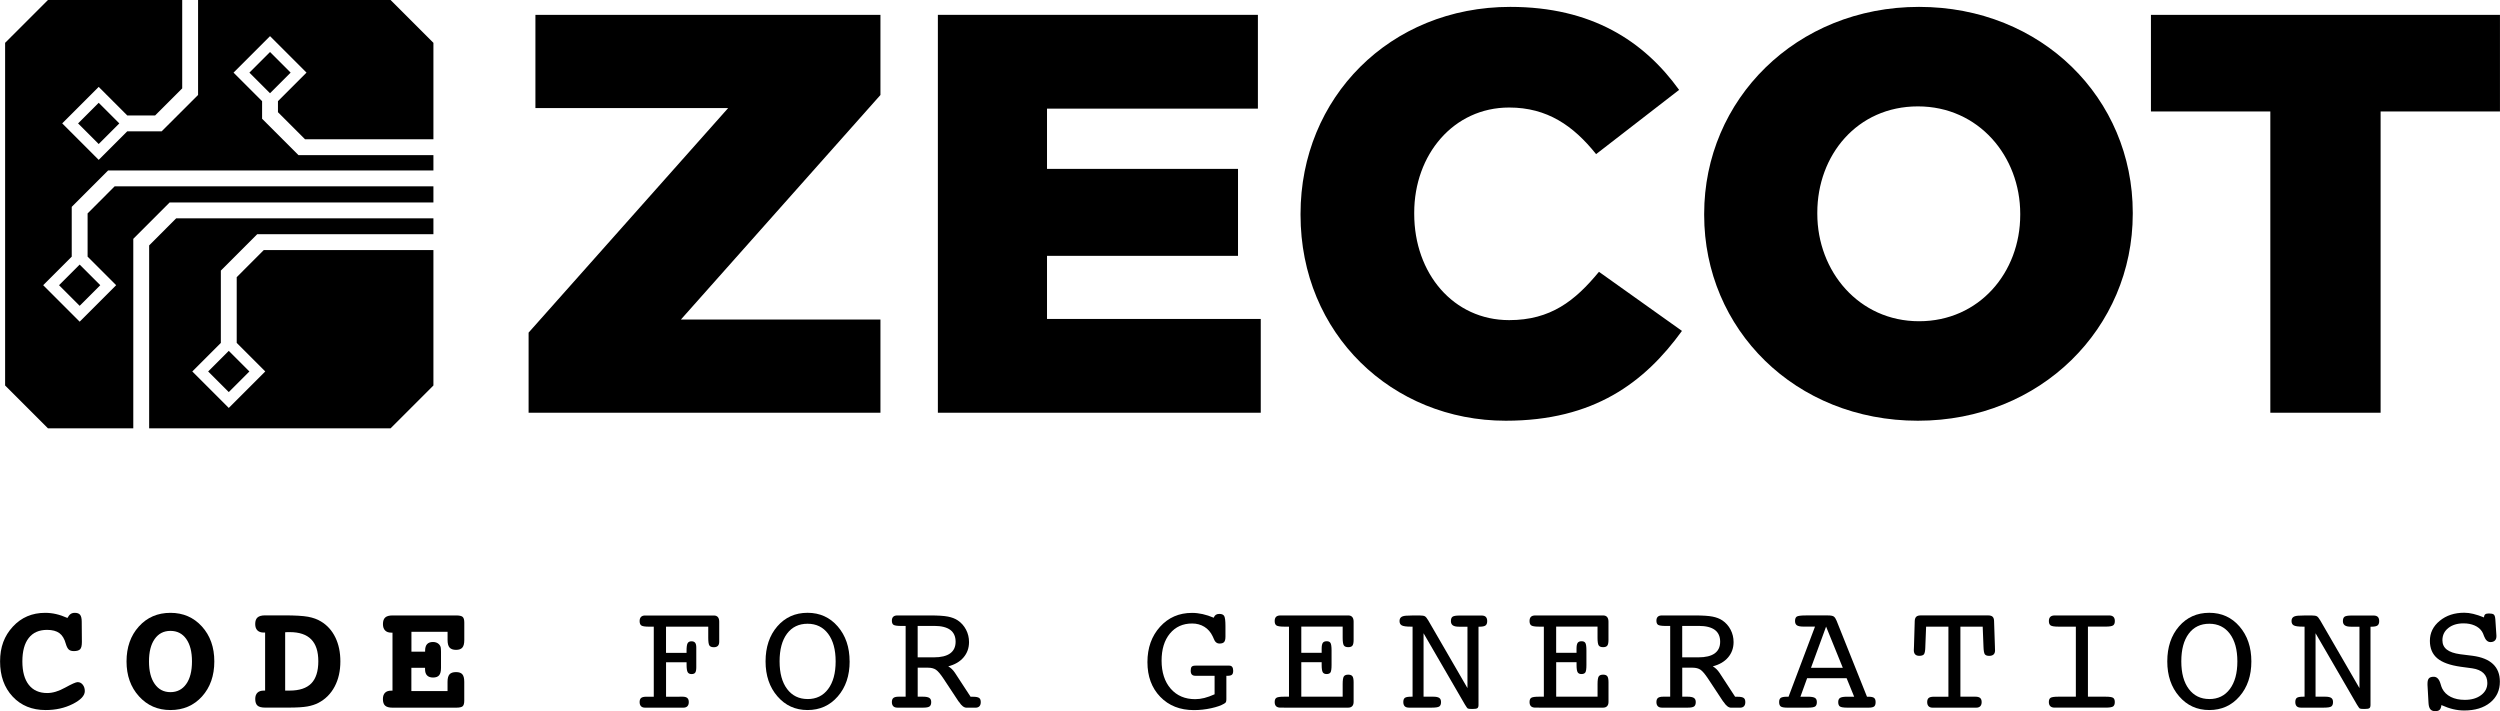
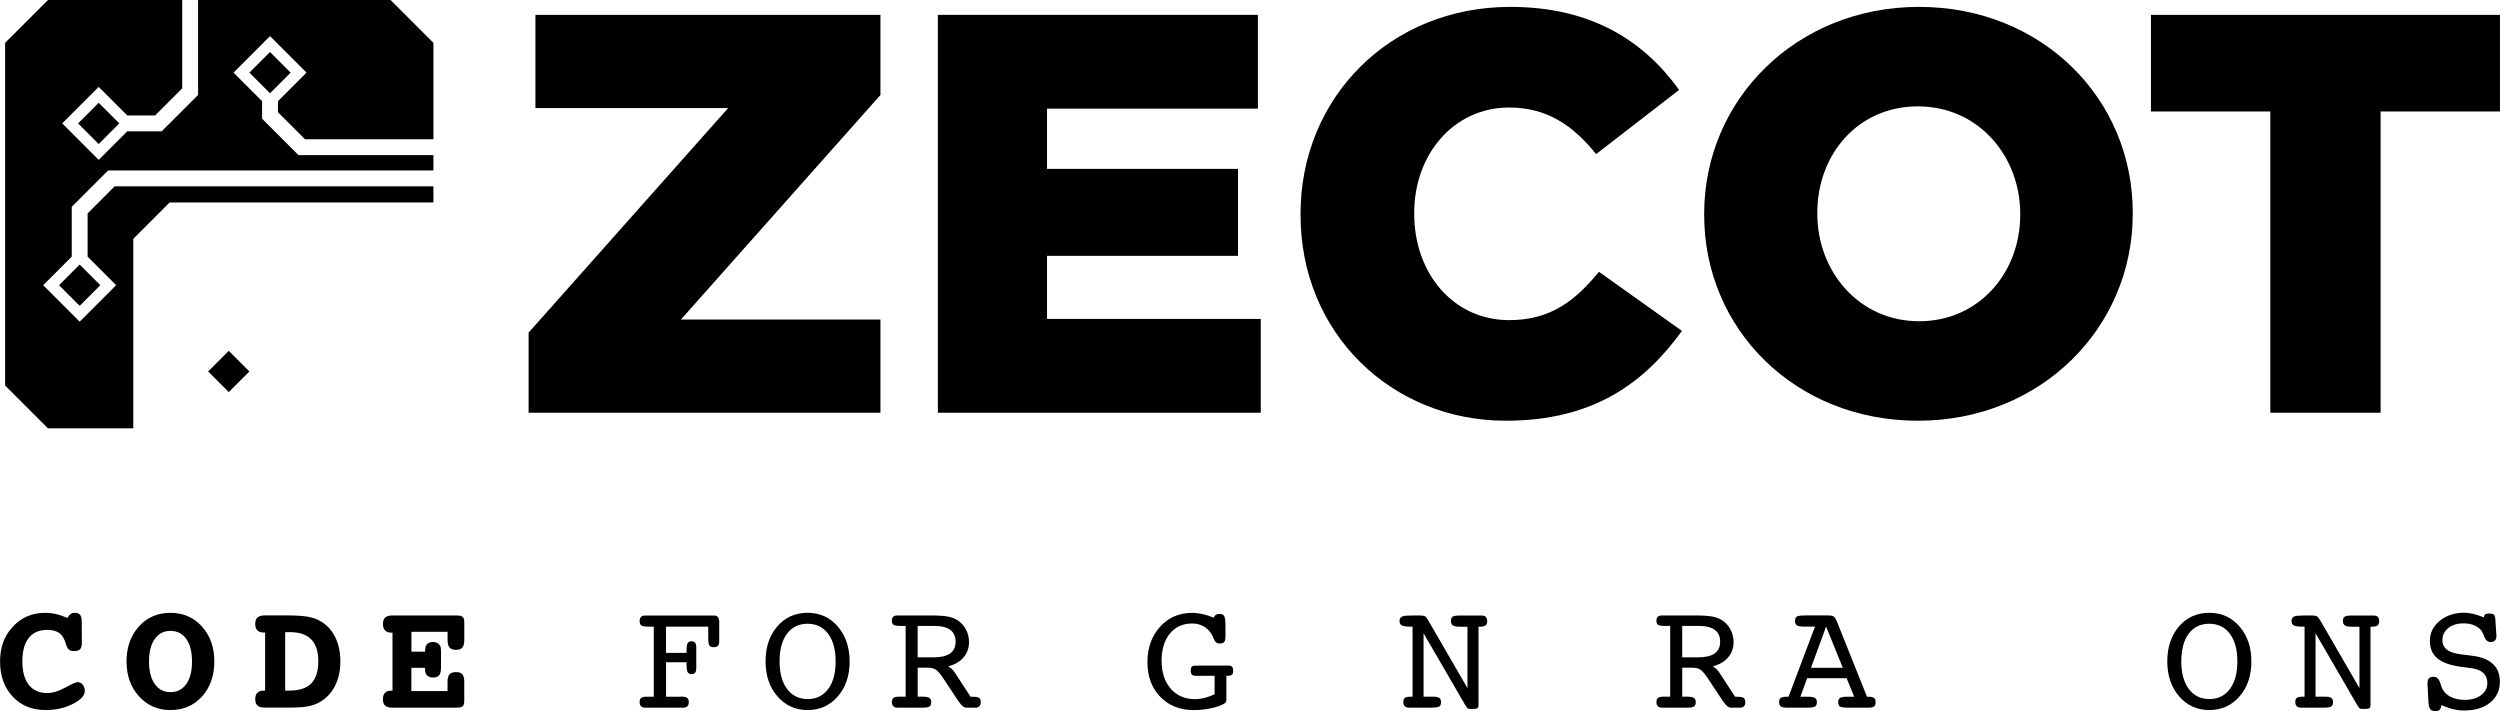
<svg xmlns="http://www.w3.org/2000/svg" id="Layer_2" data-name="Layer 2" viewBox="0 0 787.98 224.15">
  <g id="Layer_1-2" data-name="Layer 1">
    <g>
      <g>
        <rect x="67.51" y="112.49" width="9.19" height="9.19" transform="translate(-61.67 85.28) rotate(-45)" />
        <rect x="80.51" y="18.3" width="9.19" height="9.19" transform="translate(8.74 66.88) rotate(-45)" />
        <polygon points="42.01 75.28 53.47 63.81 136.61 63.81 136.61 58.73 36.14 58.73 27.61 67.27 27.61 80.89 36.61 89.89 25.11 101.39 13.61 89.89 22.61 80.89 22.61 65.2 34.07 53.73 136.61 53.73 136.61 48.89 94.07 48.89 82.61 37.43 82.61 31.89 73.61 22.89 85.11 11.39 96.61 22.89 87.61 31.89 87.61 35.36 96.14 43.89 136.61 43.89 136.61 13.5 123.11 0 62.43 0 62.43 29.93 50.96 41.39 40.11 41.39 31.11 50.39 19.61 38.89 31.11 27.39 40.11 36.39 48.89 36.39 57.43 27.86 57.43 0 15.11 0 1.61 13.5 1.61 121.5 15.11 135 42.01 135 42.01 75.28" />
        <rect x="26.51" y="34.3" width="9.19" height="9.19" transform="translate(-18.39 33.39) rotate(-45)" />
        <rect x="20.51" y="85.3" width="9.19" height="9.19" transform="translate(-56.21 44.08) rotate(-45)" />
-         <polygon points="83.14 78.82 74.61 87.36 74.61 108.08 83.61 117.08 72.11 128.58 60.61 117.08 69.61 108.08 69.61 85.29 81.07 73.82 136.61 73.82 136.61 68.81 55.54 68.81 47.01 77.35 47.01 135 123.11 135 136.61 121.5 136.61 78.82 83.14 78.82" />
      </g>
      <g>
        <path d="m166.61,104.84l62.89-70.77h-60.74V4.68h108.75v25.26l-62.89,70.77h62.89v29.38h-110.9v-25.26Z" />
        <path d="m295.61,4.68h100.87v29.56h-66.47v18.99h60.2v27.41h-60.2v19.89h67.37v29.56h-101.77V4.68Z" />
        <path d="m409.92,67.75v-.36c0-36.55,28.13-65.22,66.11-65.22,25.62,0,42.1,10.75,53.21,26.16l-26.16,20.25c-7.17-8.96-15.41-14.69-27.41-14.69-17.56,0-29.92,14.87-29.92,33.15v.36c0,18.81,12.36,33.5,29.92,33.5,13.08,0,20.78-6.09,28.31-15.23l26.16,18.63c-11.82,16.3-27.77,28.31-55.54,28.31-35.83,0-64.68-27.41-64.68-64.86Z" />
        <path d="m537.14,67.75v-.36c0-36.01,29.03-65.22,67.72-65.22s67.37,28.85,67.37,64.86v.36c0,36.01-29.02,65.22-67.72,65.22s-67.37-28.85-67.37-64.86Zm99.62,0v-.36c0-18.1-13.08-33.86-32.25-33.86s-31.71,15.41-31.71,33.5v.36c0,18.1,13.08,33.86,32.07,33.86s31.89-15.41,31.89-33.5Z" />
        <path d="m715.59,35.14h-37.63V4.68h110.01v30.46h-37.62v94.96h-34.76V35.14Z" />
      </g>
    </g>
    <g>
      <path d="m21.25,194.78c.33-.59.66-1.01,1.01-1.25s.78-.37,1.3-.37c.8,0,1.37.21,1.7.64.33.42.5,1.15.5,2.18l.05,6.37c0,1.13-.18,1.89-.55,2.28-.37.39-1.03.59-2,.59-.69,0-1.21-.16-1.58-.49-.37-.33-.68-.94-.94-1.82-.42-1.56-1.1-2.68-2.03-3.36s-2.22-1.02-3.87-1.02c-2.52,0-4.45.85-5.78,2.55-1.34,1.7-2.01,4.16-2.01,7.39s.68,5.67,2.03,7.39c1.36,1.72,3.29,2.58,5.81,2.58,1.72,0,3.61-.57,5.67-1.72,2.07-1.14,3.37-1.72,3.91-1.72.64,0,1.17.27,1.61.81.43.54.65,1.21.65,2.01,0,1.44-1.27,2.79-3.8,4.07s-5.38,1.91-8.55,1.91c-4.28,0-7.75-1.41-10.39-4.24-2.65-2.83-3.97-6.52-3.97-11.08s1.34-8.05,4.02-10.96c2.68-2.91,6.08-4.36,10.2-4.36,1.16,0,2.3.13,3.43.39,1.13.26,2.33.67,3.6,1.23Z" />
-       <path d="m53.72,193.16c4.02,0,7.33,1.44,9.93,4.31,2.6,2.88,3.9,6.54,3.9,11.01s-1.29,8.17-3.87,11.03c-2.58,2.86-5.9,4.29-9.95,4.29s-7.31-1.44-9.93-4.33c-2.61-2.88-3.92-6.55-3.92-10.99s1.29-8.15,3.89-11.02c2.59-2.87,5.91-4.3,9.96-4.3Zm0,5.69c-2.11,0-3.76.85-4.96,2.55s-1.8,4.06-1.8,7.08.6,5.39,1.81,7.11c1.21,1.72,2.86,2.57,4.95,2.57s3.77-.85,4.98-2.56c1.21-1.71,1.81-4.08,1.81-7.12s-.6-5.38-1.8-7.08-2.86-2.55-4.99-2.55Z" />
+       <path d="m53.72,193.16c4.02,0,7.33,1.44,9.93,4.31,2.6,2.88,3.9,6.54,3.9,11.01s-1.29,8.17-3.87,11.03c-2.58,2.86-5.9,4.29-9.95,4.29s-7.31-1.44-9.93-4.33c-2.61-2.88-3.92-6.55-3.92-10.99s1.29-8.15,3.89-11.02c2.59-2.87,5.91-4.3,9.96-4.3m0,5.69c-2.11,0-3.76.85-4.96,2.55s-1.8,4.06-1.8,7.08.6,5.39,1.81,7.11c1.21,1.72,2.86,2.57,4.95,2.57s3.77-.85,4.98-2.56c1.21-1.71,1.81-4.08,1.81-7.12s-.6-5.38-1.8-7.08-2.86-2.55-4.99-2.55Z" />
      <path d="m83.56,217.67v-18.29h-.42c-.88,0-1.55-.23-2.01-.69-.46-.46-.69-1.13-.69-2.01,0-.95.25-1.64.74-2.07.49-.43,1.28-.65,2.38-.65h6.05c3.42,0,5.92.15,7.5.44,1.58.3,2.93.78,4.04,1.47,1.98,1.18,3.49,2.86,4.55,5.04s1.58,4.7,1.58,7.56c0,3.02-.6,5.67-1.8,7.93-1.2,2.26-2.9,3.97-5.11,5.13-1,.52-2.17.9-3.5,1.14-1.34.24-3.33.36-5.98.36h-7.33c-1.13,0-1.93-.21-2.4-.63-.47-.41-.71-1.12-.71-2.09,0-.87.23-1.52.69-1.97s1.13-.67,2.01-.67h.42Zm6.32-18.38v18.38h1.4c3.09,0,5.37-.76,6.84-2.27,1.47-1.51,2.21-3.84,2.21-6.97s-.75-5.39-2.24-6.91-3.75-2.28-6.75-2.28c-.39,0-.69,0-.89.01-.2,0-.39.02-.55.04Z" />
      <path d="m141.08,199.14h-11.4v6.27h4.31v-.29c0-.93.2-1.63.61-2.08s1.03-.69,1.86-.69c.74,0,1.34.21,1.8.62.47.42.7.94.7,1.58,0,.03,0,.14.02.32.02.18.02.36.02.54v5.08c0,1.09-.2,1.88-.59,2.35-.39.47-1.03.71-1.91.71-.83,0-1.46-.22-1.89-.66-.43-.44-.64-1.1-.64-1.96v-.44h-4.31v7.33h11.4v-2.92c0-1.1.21-1.88.62-2.35.42-.47,1.1-.71,2.05-.71s1.6.23,2,.7c.4.47.6,1.25.6,2.37v5.93c0,.88-.17,1.47-.51,1.77-.34.29-1.02.44-2.03.44h-20.08c-1.08,0-1.85-.21-2.32-.64-.47-.42-.7-1.12-.7-2.08,0-.87.22-1.52.66-1.97.44-.45,1.09-.67,1.94-.67h.42v-18.29h-.42c-.83,0-1.47-.23-1.92-.7-.45-.46-.67-1.13-.67-2,0-.95.24-1.64.71-2.07.47-.43,1.24-.65,2.3-.65h20.08c1,0,1.67.15,2.02.45.35.3.53.9.53,1.8v5.49c0,1.11-.2,1.91-.61,2.39-.41.48-1.07.72-1.99.72s-1.63-.25-2.05-.74c-.42-.49-.62-1.28-.62-2.38v-2.57Z" />
      <path d="m214.18,219.59h.96c.69,0,1.18.14,1.49.41s.47.7.47,1.29-.15,1.01-.44,1.31c-.29.3-.72.45-1.27.45h-12.08c-.56,0-.98-.15-1.27-.45-.29-.3-.44-.74-.44-1.31,0-.6.16-1.04.48-1.3s.86-.39,1.63-.39h2.35v-22.08h-1.54c-1.24,0-2.04-.13-2.39-.38-.35-.25-.53-.71-.53-1.38,0-.57.15-1.01.44-1.31.29-.3.72-.45,1.27-.45h21.69c.56,0,.98.17,1.26.5.29.34.43.82.43,1.46v6.32c0,.57-.14,1-.43,1.29-.29.29-.71.43-1.26.43-.69,0-1.15-.18-1.4-.54-.25-.36-.37-1.17-.37-2.43v-3.51h-13.31v8.26h6.47v-.64c0-1.19.11-1.99.34-2.4.23-.41.64-.61,1.23-.61.52,0,.9.16,1.14.46.24.31.36.81.36,1.5v6.22c0,.82-.11,1.38-.33,1.69s-.61.46-1.16.46c-.59,0-1-.2-1.23-.61-.23-.41-.34-1.21-.34-2.4v-.71h-6.47v10.86h4.27Z" />
      <path d="m267.8,208.48c0,4.48-1.24,8.15-3.73,11.02-2.48,2.87-5.66,4.3-9.53,4.3s-7.01-1.44-9.5-4.32c-2.49-2.87-3.74-6.54-3.74-11.01s1.23-8.19,3.7-11.04c2.47-2.85,5.65-4.28,9.53-4.28s7.05,1.44,9.53,4.31c2.48,2.88,3.73,6.54,3.73,11.01Zm-13.26,11.86c2.75,0,4.91-1.05,6.48-3.16,1.58-2.1,2.37-5.01,2.37-8.71s-.79-6.6-2.37-8.71c-1.58-2.1-3.74-3.16-6.48-3.16s-4.92,1.04-6.48,3.13c-1.56,2.09-2.34,5-2.34,8.73s.79,6.6,2.37,8.71c1.58,2.1,3.73,3.16,6.46,3.16Z" />
      <path d="m289.24,219.59h1.67c.95,0,1.62.13,2.01.39s.59.69.59,1.3c0,.65-.17,1.11-.51,1.37s-.99.39-1.94.39h-8.24c-.56,0-.98-.15-1.27-.45-.29-.3-.44-.74-.44-1.31,0-.6.16-1.04.49-1.3.33-.26.87-.39,1.62-.39h2.23v-22.3h-1.42c-1.23,0-2.02-.12-2.38-.34-.36-.23-.54-.66-.54-1.3,0-.56.14-.97.43-1.25s.71-.42,1.29-.42h10.34c2.5,0,4.37.12,5.6.36,1.23.24,2.28.64,3.13,1.21,1.09.74,1.96,1.71,2.59,2.92.63,1.21.94,2.51.94,3.9,0,1.88-.58,3.49-1.73,4.84-1.15,1.35-2.76,2.28-4.82,2.81.42.25.81.53,1.14.86.34.33.66.72.97,1.18l4.93,7.55h.81c.91,0,1.54.13,1.89.38s.51.69.51,1.31c0,.57-.14,1.01-.43,1.31-.29.3-.71.45-1.26.45h-2.77c-.8,0-1.59-.59-2.35-1.77-.1-.1-.17-.18-.22-.25l-4.71-7.13c-.96-1.45-1.76-2.39-2.39-2.82-.63-.42-1.46-.64-2.49-.64h-3.26v9.14Zm0-22.3v9.9h5.07c2.29,0,4.01-.41,5.16-1.24,1.15-.83,1.73-2.05,1.73-3.69s-.56-2.89-1.69-3.73c-1.13-.83-2.81-1.25-5.05-1.25h-5.22Z" />
      <path d="m382.83,218.81v-5.81h-6.08c-.49,0-.85-.13-1.09-.39s-.36-.66-.36-1.2c0-.62.11-1.05.32-1.27.21-.23.62-.34,1.23-.34h10.59c.42,0,.74.14.94.41.2.27.31.67.31,1.21,0,.6-.13,1.02-.4,1.25-.27.23-.75.34-1.43.34h-.32v7.38c0,.44-.05.75-.15.92s-.29.34-.59.5c-.93.56-2.29,1.03-4.07,1.42-1.78.39-3.59.59-5.42.59-4.38,0-7.92-1.4-10.61-4.19-2.7-2.8-4.04-6.44-4.04-10.93s1.32-8.2,3.96-11.13,6-4.39,10.09-4.39c1.11,0,2.23.13,3.35.38s2.28.63,3.49,1.14c.16-.42.39-.73.67-.92.29-.19.66-.28,1.12-.28.77,0,1.28.23,1.53.69.25.46.38,1.51.38,3.16v3.33c0,.8-.14,1.36-.42,1.68-.28.32-.76.48-1.45.48-.85,0-1.46-.52-1.84-1.57-.13-.31-.24-.55-.32-.71-.61-1.29-1.47-2.29-2.6-2.99-1.13-.7-2.42-1.05-3.87-1.05-2.92,0-5.26,1.06-7.01,3.17-1.75,2.11-2.62,4.97-2.62,8.56s.96,6.65,2.89,8.84,4.49,3.28,7.7,3.28c.93,0,1.89-.12,2.88-.37.99-.25,2.07-.64,3.25-1.17Z" />
-       <path d="m404.71,223.04h-1.15c-.59,0-1.03-.15-1.34-.44-.3-.3-.45-.74-.45-1.32,0-.65.18-1.1.53-1.33.35-.24,1.16-.36,2.41-.36h1.57v-22.08h-1.57c-1.23,0-2.02-.13-2.39-.38-.37-.25-.55-.71-.55-1.38,0-.6.15-1.05.45-1.34.3-.29.76-.43,1.39-.43h21.35c.56,0,.98.17,1.26.5.29.34.43.82.43,1.46v5.78c0,.85-.12,1.44-.37,1.77-.25.33-.69.49-1.32.49-.67,0-1.13-.18-1.38-.54-.25-.36-.38-1.17-.38-2.43v-3.51h-13.04v8.26h6.42v-1.3c0-.88.12-1.49.36-1.84.24-.34.65-.51,1.24-.51s.97.18,1.19.55c.22.37.33,1.16.33,2.37v4.56c0,1.23-.12,2.01-.34,2.35-.23.34-.64.51-1.23.51s-.99-.2-1.22-.59c-.22-.39-.33-1.15-.33-2.28v-.86h-6.42v10.86h13.04v-3.97c0-1.26.13-2.07.38-2.43s.71-.54,1.38-.54c.62,0,1.06.17,1.31.5s.38.97.38,1.9v6.18c0,.59-.15,1.04-.44,1.35-.3.31-.71.47-1.25.47h-20.25Z" />
      <path d="m448.69,219.59h3.06c.88,0,1.51.13,1.89.39.38.26.56.69.56,1.3,0,.67-.18,1.13-.53,1.38-.35.25-1.12.38-2.32.38h-7.28c-.59,0-1.03-.15-1.32-.44-.29-.3-.44-.74-.44-1.32,0-.65.17-1.1.5-1.33.33-.24.98-.36,1.95-.36h.47v-22.08h-.61c-1.37,0-2.3-.13-2.78-.39-.48-.26-.72-.72-.72-1.37,0-.6.21-1.04.62-1.31.42-.27,1.09-.4,2.02-.4.65-.03,1.14-.05,1.47-.05h2.3c.75,0,1.28.09,1.58.26s.66.61,1.07,1.31l12.35,21.33v-19.36h-2.7c-.88,0-1.52-.14-1.92-.43-.4-.29-.6-.73-.6-1.33,0-.67.17-1.13.51-1.38s1.06-.38,2.16-.38h7.03c.59,0,1.03.15,1.31.44.29.3.43.74.43,1.32,0,.65-.18,1.11-.53,1.37-.35.26-.99.39-1.92.39h-.29v24.68c0,.47-.11.8-.33.98s-.73.27-1.53.27-1.3-.04-1.48-.13-.5-.51-.94-1.26l-13.04-22.48v20.03Z" />
-       <path d="m485.04,223.04h-1.15c-.59,0-1.03-.15-1.34-.44-.3-.3-.45-.74-.45-1.32,0-.65.18-1.1.53-1.33.35-.24,1.16-.36,2.41-.36h1.57v-22.08h-1.57c-1.23,0-2.02-.13-2.39-.38-.37-.25-.55-.71-.55-1.38,0-.6.15-1.05.45-1.34.3-.29.76-.43,1.39-.43h21.35c.56,0,.98.17,1.26.5s.43.82.43,1.46v5.78c0,.85-.12,1.44-.37,1.77-.25.33-.69.49-1.32.49-.67,0-1.13-.18-1.38-.54-.25-.36-.38-1.17-.38-2.43v-3.51h-13.04v8.26h6.42v-1.3c0-.88.12-1.49.36-1.84.24-.34.65-.51,1.24-.51s.97.18,1.19.55c.22.37.33,1.16.33,2.37v4.56c0,1.23-.11,2.01-.34,2.35s-.64.51-1.23.51-.99-.2-1.21-.59c-.22-.39-.33-1.15-.33-2.28v-.86h-6.42v10.86h13.04v-3.97c0-1.26.13-2.07.38-2.43.25-.36.71-.54,1.38-.54.62,0,1.06.17,1.31.5s.38.97.38,1.9v6.18c0,.59-.15,1.04-.44,1.35-.29.31-.71.47-1.25.47h-20.25Z" />
      <path d="m530.22,219.59h1.67c.95,0,1.62.13,2.01.39s.59.69.59,1.3c0,.65-.17,1.11-.51,1.37s-.99.39-1.94.39h-8.24c-.56,0-.98-.15-1.27-.45-.29-.3-.44-.74-.44-1.31,0-.6.16-1.04.49-1.3s.87-.39,1.62-.39h2.23v-22.3h-1.42c-1.23,0-2.02-.12-2.38-.34-.36-.23-.54-.66-.54-1.3,0-.56.14-.97.43-1.25.29-.28.71-.42,1.29-.42h10.34c2.5,0,4.37.12,5.6.36,1.23.24,2.28.64,3.13,1.21,1.09.74,1.96,1.71,2.59,2.92.63,1.21.94,2.51.94,3.9,0,1.88-.58,3.49-1.73,4.84s-2.76,2.28-4.82,2.81c.42.25.8.53,1.14.86s.66.72.97,1.18l4.93,7.55h.81c.92,0,1.54.13,1.89.38s.51.69.51,1.31c0,.57-.14,1.01-.43,1.31-.29.3-.71.45-1.26.45h-2.77c-.8,0-1.59-.59-2.35-1.77-.1-.1-.17-.18-.22-.25l-4.71-7.13c-.96-1.45-1.76-2.39-2.39-2.82-.63-.42-1.46-.64-2.49-.64h-3.26v9.14Zm0-22.3v9.9h5.07c2.29,0,4.01-.41,5.16-1.24,1.15-.83,1.73-2.05,1.73-3.69s-.56-2.89-1.69-3.73c-1.13-.83-2.81-1.25-5.05-1.25h-5.22Z" />
      <path d="m572.06,197.5h-3.58c-1,0-1.7-.13-2.1-.4-.4-.27-.6-.72-.6-1.36,0-.67.18-1.13.53-1.38s1.31-.38,2.88-.38h6.99c.9,0,1.51.12,1.83.36.32.24.61.67.87,1.31l9.58,23.95h.42c.88,0,1.49.12,1.81.37s.49.69.49,1.32c0,.67-.15,1.13-.46,1.38-.31.25-.89.38-1.74.38h-6.67c-1.24,0-2.04-.13-2.39-.38s-.53-.71-.53-1.38c0-.62.19-1.06.58-1.31s1.11-.38,2.17-.38h2.28l-2.38-5.83h-12.45l-2.11,5.83h2.38c1.08,0,1.81.13,2.21.38s.59.69.59,1.31c0,.67-.18,1.13-.53,1.38-.35.25-1.12.38-2.32.38h-6.45c-1.05,0-1.74-.13-2.08-.38s-.51-.71-.51-1.38.17-1.08.51-1.32,1-.37,1.99-.37h.47l8.33-22.08Zm-1.25,12.99h10.03l-5.27-12.99-4.76,12.99Z" />
-       <path d="m606.85,203.87c-.03,1.23-.18,2.01-.43,2.34s-.75.5-1.48.5c-.57,0-1-.15-1.29-.45-.29-.3-.43-.75-.43-1.33.03-.51.05-.89.05-1.15l.24-8.09c.03-.6.2-1.04.49-1.31s.75-.41,1.37-.41h21.3c.62,0,1.08.14,1.37.41s.45.71.47,1.31l.27,8.09c0,.3,0,.57.02.83.02.26.02.39.02.37,0,.59-.16,1.03-.47,1.31-.31.29-.78.43-1.4.43-.65,0-1.1-.17-1.35-.5-.24-.34-.38-1.12-.42-2.34l-.25-6.37h-7.03v22.08h4.73c.69,0,1.19.14,1.5.41s.47.7.47,1.29-.15,1.01-.44,1.31c-.29.3-.72.45-1.27.45h-13.75c-.56,0-.98-.15-1.27-.45-.29-.3-.44-.74-.44-1.31,0-.6.16-1.04.48-1.3.32-.26.86-.39,1.63-.39h4.58v-22.08h-7.03l-.25,6.37Z" />
-       <path d="m663.63,219.59c1.26,0,2.06.12,2.41.36.35.24.53.68.53,1.33s-.18,1.13-.53,1.38-1.16.38-2.41.38h-16.03c-.59,0-1.04-.15-1.35-.44-.31-.3-.47-.74-.47-1.32,0-.65.18-1.1.54-1.33.36-.24,1.17-.36,2.43-.36h5.54v-22.08h-5.54c-1.23,0-2.03-.13-2.4-.38-.38-.25-.56-.71-.56-1.38,0-.6.16-1.05.47-1.34.31-.29.78-.43,1.4-.43h17.13c.59,0,1.03.15,1.34.44.3.3.45.74.45,1.32,0,.67-.18,1.13-.55,1.38-.37.25-1.16.38-2.39.38h-5.54v22.08h5.54Z" />
      <path d="m709.61,208.48c0,4.48-1.24,8.15-3.73,11.02-2.48,2.87-5.66,4.3-9.53,4.3s-7.01-1.44-9.5-4.32c-2.49-2.87-3.74-6.54-3.74-11.01s1.23-8.19,3.7-11.04c2.47-2.85,5.65-4.28,9.54-4.28s7.05,1.44,9.53,4.31c2.48,2.88,3.73,6.54,3.73,11.01Zm-13.26,11.86c2.75,0,4.91-1.05,6.48-3.16,1.58-2.1,2.37-5.01,2.37-8.71s-.79-6.6-2.37-8.71c-1.58-2.1-3.74-3.16-6.48-3.16s-4.92,1.04-6.48,3.13c-1.56,2.09-2.34,5-2.34,8.73s.79,6.6,2.37,8.71c1.58,2.1,3.73,3.16,6.46,3.16Z" />
      <path d="m729.84,219.59h3.06c.88,0,1.51.13,1.89.39.38.26.56.69.56,1.3,0,.67-.18,1.13-.53,1.38-.35.25-1.12.38-2.32.38h-7.28c-.59,0-1.03-.15-1.32-.44-.29-.3-.44-.74-.44-1.32,0-.65.17-1.1.5-1.33.33-.24.98-.36,1.95-.36h.47v-22.08h-.61c-1.37,0-2.3-.13-2.78-.39-.48-.26-.72-.72-.72-1.37,0-.6.21-1.04.62-1.31.42-.27,1.09-.4,2.02-.4.65-.03,1.14-.05,1.47-.05h2.3c.75,0,1.28.09,1.58.26s.66.61,1.07,1.31l12.35,21.33v-19.36h-2.7c-.88,0-1.52-.14-1.92-.43-.4-.29-.6-.73-.6-1.33,0-.67.17-1.13.51-1.38s1.06-.38,2.16-.38h7.03c.59,0,1.03.15,1.31.44.29.3.43.74.43,1.32,0,.65-.18,1.11-.53,1.37-.35.26-.99.39-1.92.39h-.29v24.68c0,.47-.11.8-.33.98s-.73.27-1.53.27-1.3-.04-1.48-.13-.5-.51-.94-1.26l-13.04-22.48v20.03Z" />
      <path d="m769.52,222.19c-.08.73-.27,1.24-.56,1.53-.29.29-.76.43-1.4.43-.69,0-1.2-.2-1.53-.6-.33-.4-.53-1.05-.58-1.95l-.32-5.69v-.44c0-.79.15-1.34.45-1.67s.81-.49,1.51-.49c.98,0,1.68.7,2.11,2.11.2.7.38,1.23.56,1.59.57,1.14,1.47,2.03,2.71,2.65,1.23.62,2.71.93,4.42.93,2.11,0,3.82-.5,5.13-1.49,1.32-1,1.97-2.27,1.97-3.82,0-1.29-.4-2.33-1.21-3.11s-1.99-1.29-3.54-1.52l-3.63-.49c-3.38-.47-5.85-1.36-7.4-2.67-1.55-1.31-2.33-3.14-2.33-5.51,0-2.5,1.03-4.6,3.1-6.3,2.07-1.7,4.64-2.55,7.73-2.55.9,0,1.85.12,2.84.36,1,.24,2.12.61,3.38,1.12.03-.47.16-.8.39-.98.23-.18.62-.27,1.18-.27.72,0,1.22.11,1.5.32.28.21.45.72.51,1.52l.34,5.12v.25c0,.57-.16,1.02-.49,1.33-.33.32-.79.48-1.37.48-.87,0-1.54-.6-2.01-1.81-.23-.69-.46-1.2-.69-1.54-.54-.82-1.32-1.45-2.33-1.89-1.01-.44-2.17-.66-3.46-.66-1.98,0-3.58.49-4.82,1.47-1.23.98-1.85,2.26-1.85,3.85,0,1.24.46,2.22,1.38,2.94.92.72,2.33,1.21,4.23,1.47l3.92.49c2.84.38,4.98,1.25,6.42,2.61,1.44,1.36,2.16,3.21,2.16,5.53,0,2.75-1.02,4.95-3.06,6.61-2.04,1.66-4.77,2.49-8.19,2.49-1.18,0-2.35-.14-3.51-.42s-2.39-.71-3.7-1.3Z" />
    </g>
  </g>
</svg>